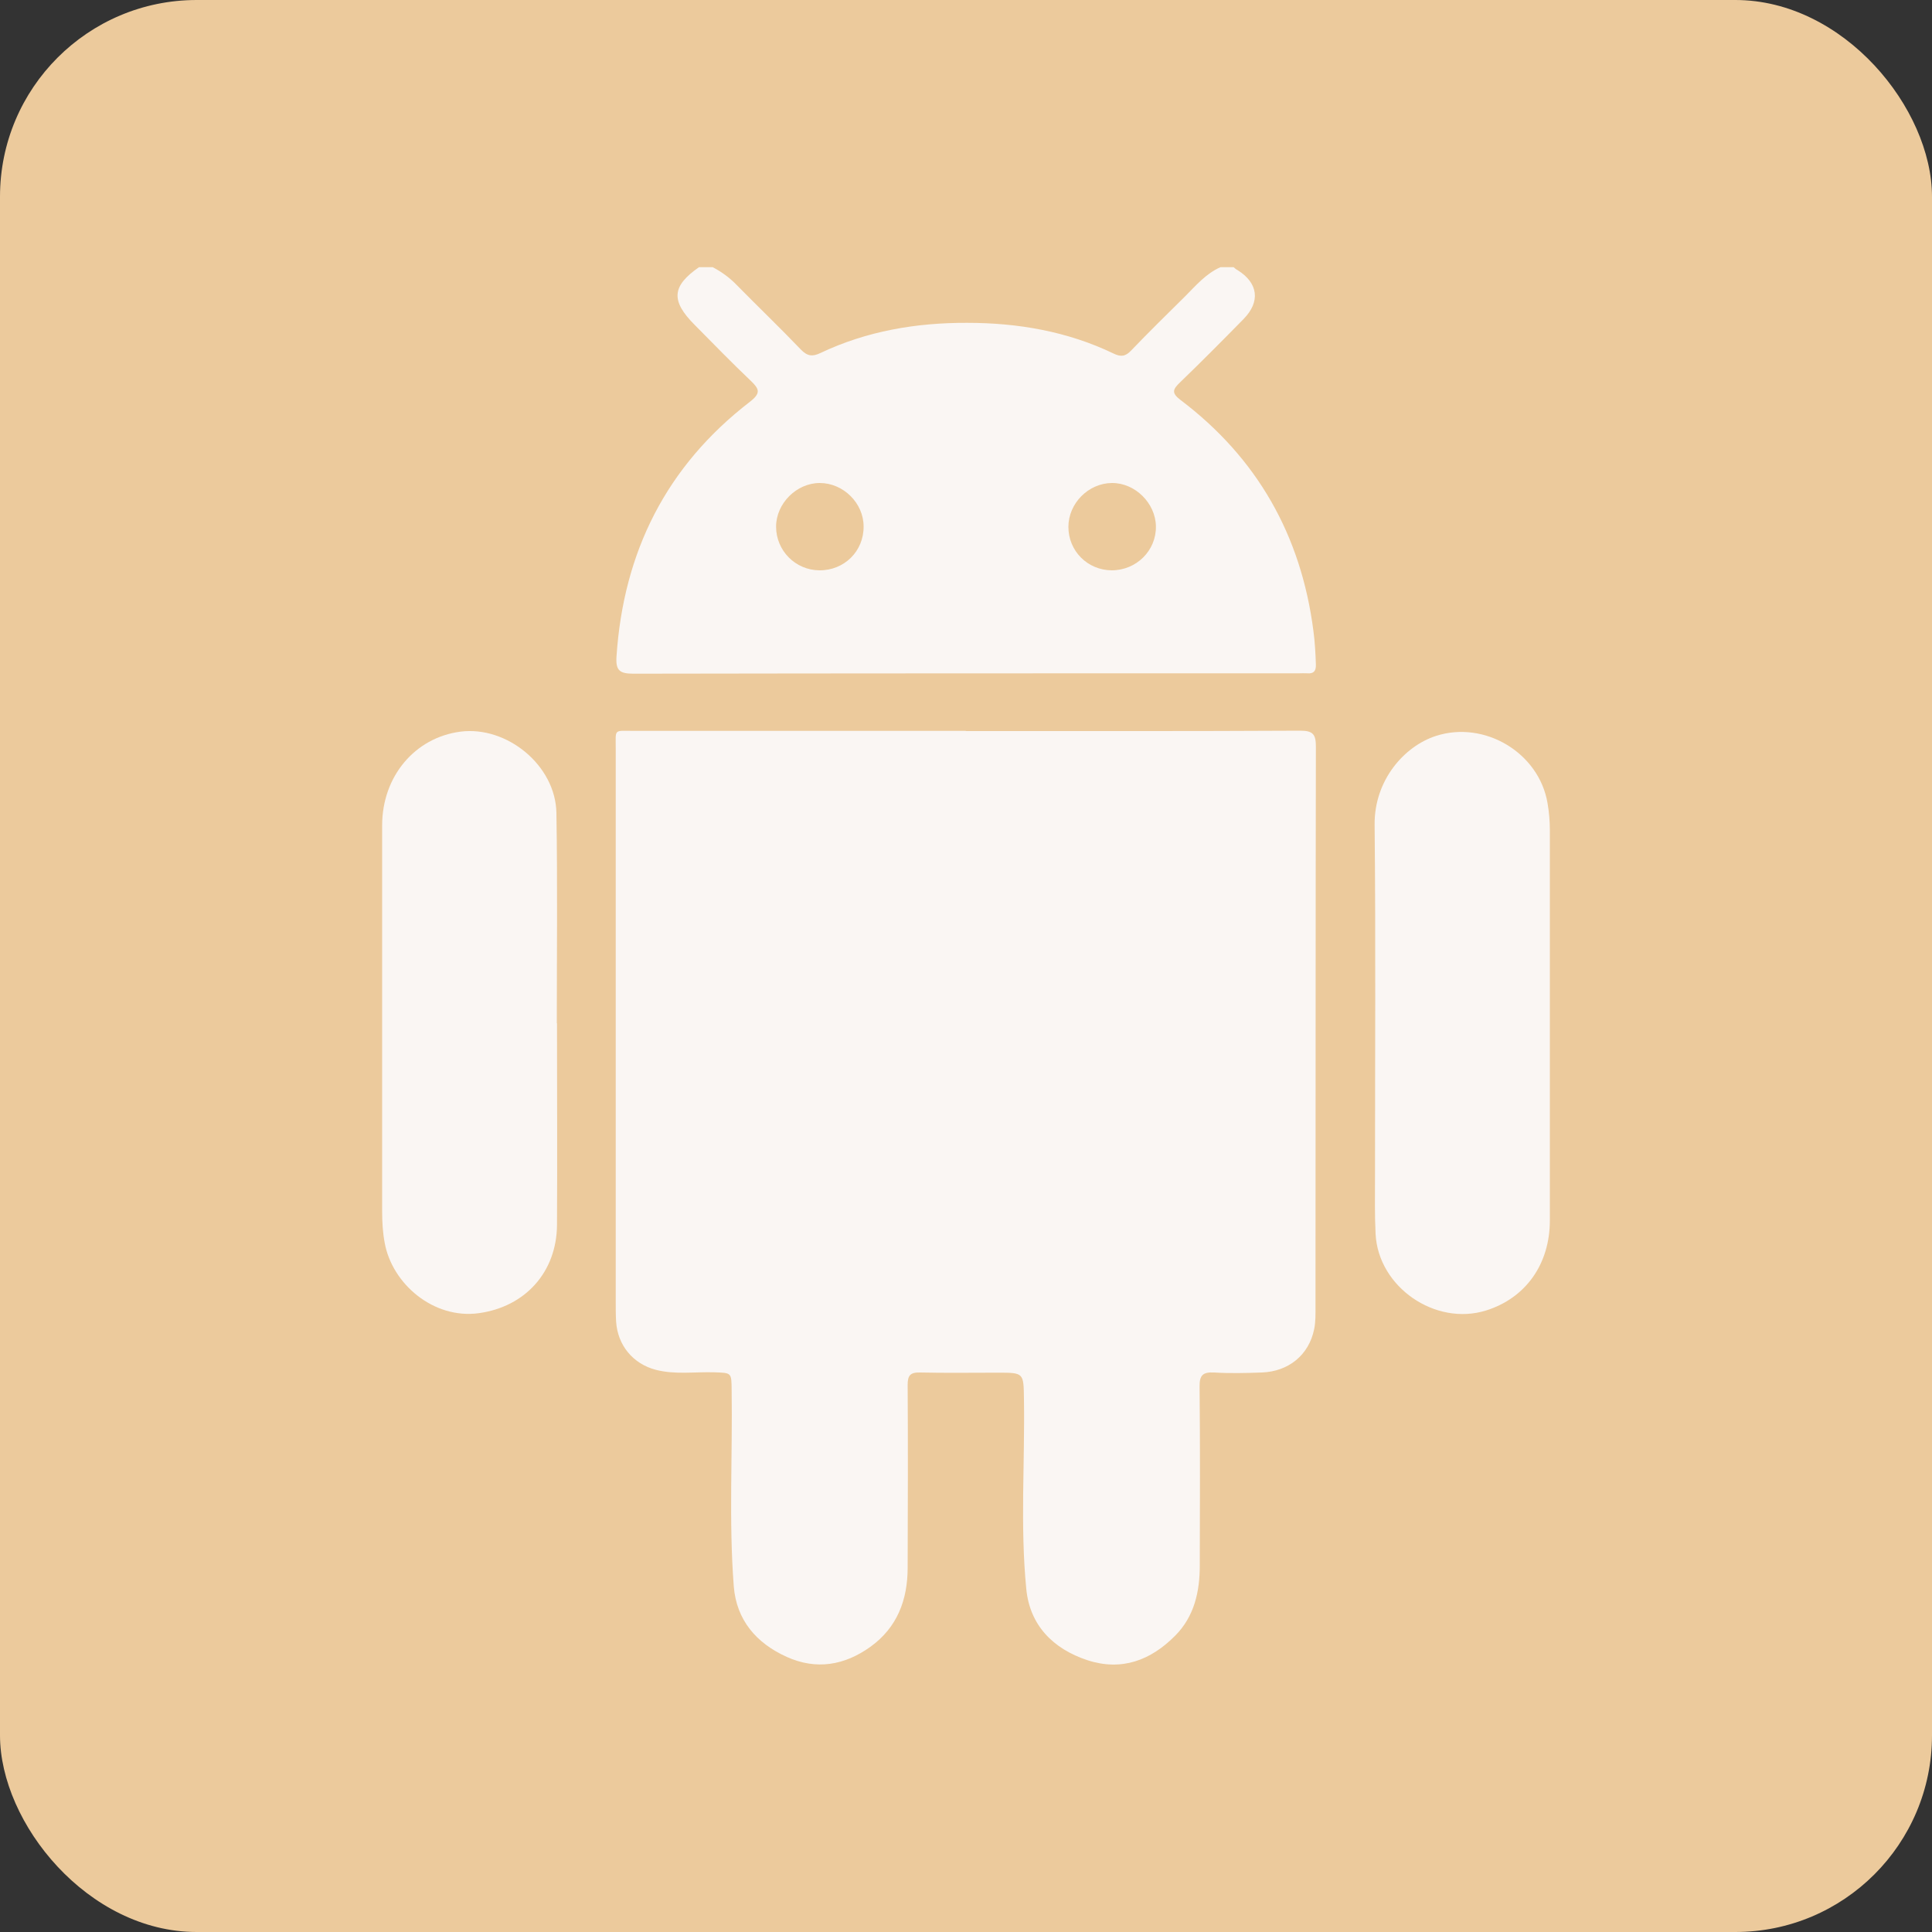
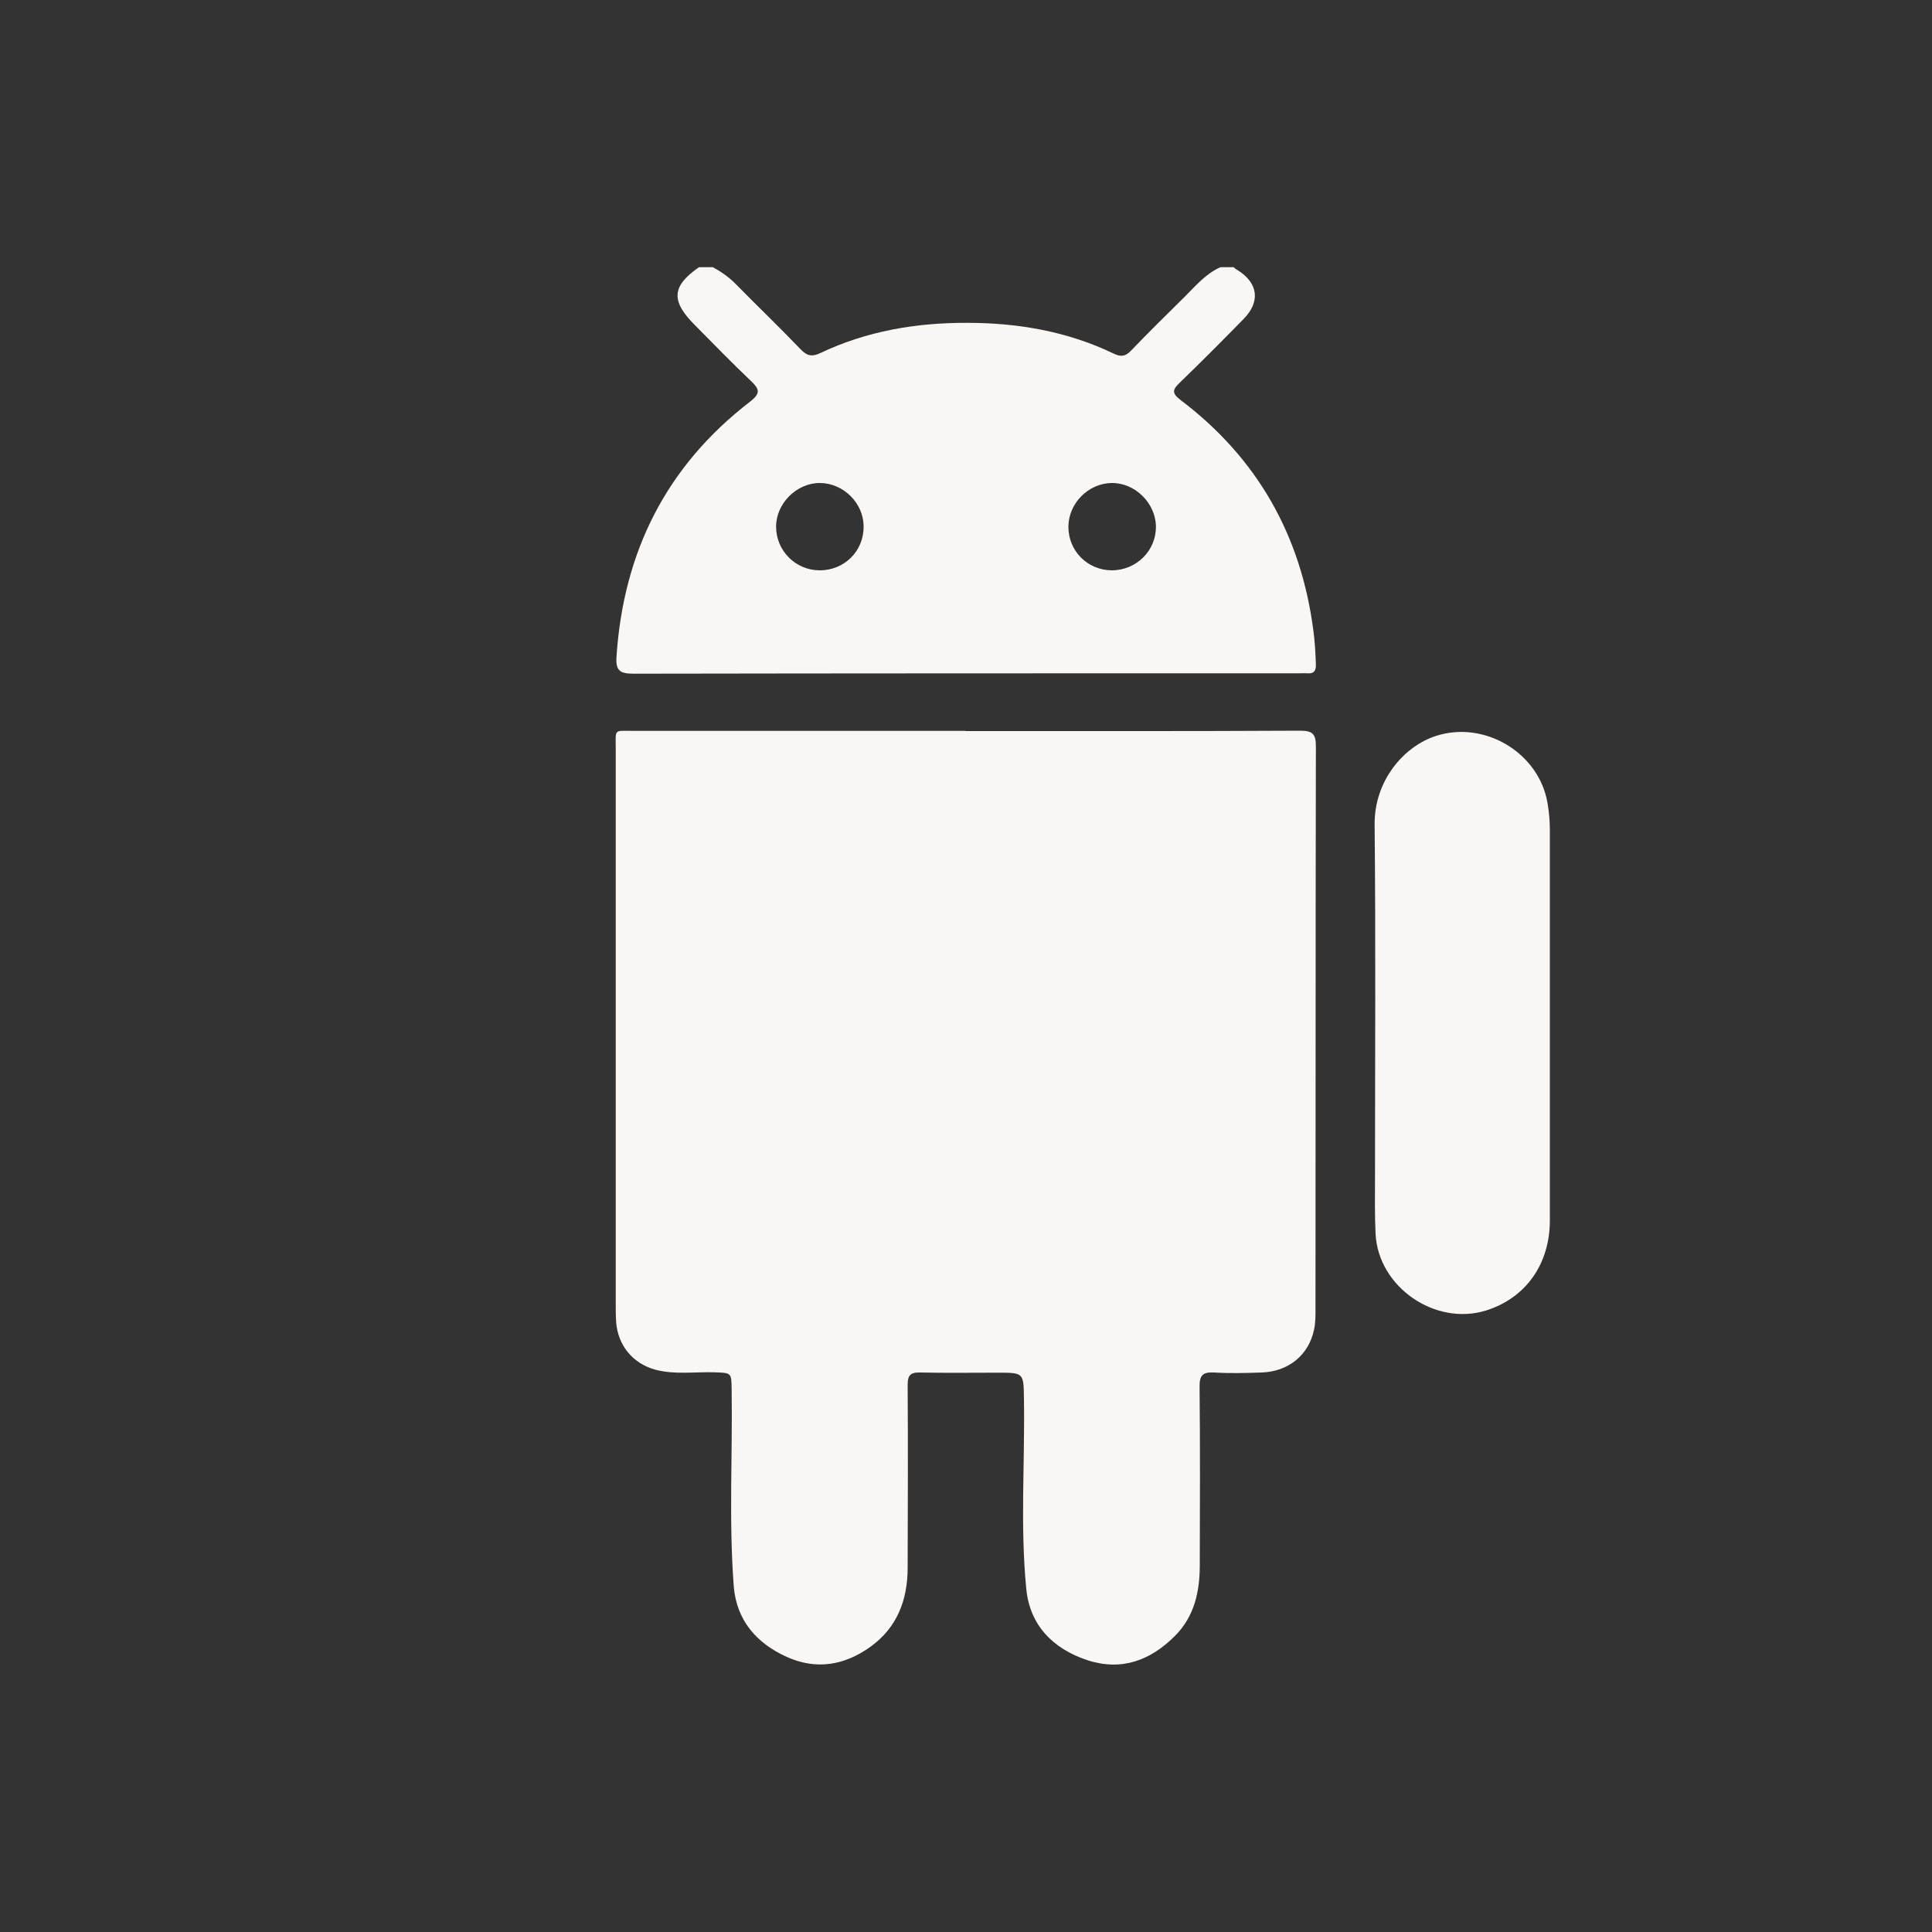
<svg xmlns="http://www.w3.org/2000/svg" id="Layer_1" data-name="Layer 1" viewBox="0 0 100 100">
  <rect x="0" y="0" width="100" height="100" fill="#333333" stroke="none" />
  <defs>
    <style>      .cls-1 {        fill: #faf6f3;      }      .cls-1, .cls-2 {        stroke-width: 0px;      }      .cls-2 {        fill: #ecca9c;      }    </style>
  </defs>
-   <rect class="cls-2" y="0" width="100" height="100" rx="10.18" ry="10.18" />
  <g>
    <path class="cls-1" d="M63.85,13.83c.07.06.14.12.22.16,1.05.66,1.18,1.62.3,2.52-1.09,1.11-2.18,2.21-3.3,3.29-.35.34-.46.53.03.9,3.97,3,6.24,7,6.88,11.94.08.59.11,1.17.13,1.76.01.34-.12.48-.45.45-.14-.01-.28,0-.42,0-11.48,0-22.97,0-34.45.02-.71,0-.93-.16-.88-.89.36-5.42,2.58-9.85,6.9-13.18.58-.45.5-.66.05-1.09-.99-.94-1.94-1.92-2.9-2.89-1.25-1.25-1.19-2.01.22-2.99h.71c.46.24.87.54,1.23.91,1.1,1.12,2.24,2.21,3.33,3.35.34.35.6.38,1.02.18,2.4-1.14,4.97-1.57,7.59-1.56,2.62,0,5.19.44,7.58,1.59.37.18.61.16.91-.16.91-.95,1.85-1.87,2.79-2.8.56-.56,1.08-1.18,1.83-1.51.24,0,.47,0,.71,0ZM42.41,29.52c1.29.01,2.3-.99,2.29-2.27,0-1.21-1.05-2.25-2.27-2.25-1.2,0-2.26,1.06-2.26,2.26,0,1.24,1,2.25,2.24,2.26ZM57.54,29.52c1.28,0,2.31-1.02,2.29-2.28-.02-1.2-1.08-2.25-2.28-2.24-1.22.01-2.25,1.06-2.25,2.27,0,1.25.99,2.24,2.24,2.25Z" />
    <path class="cls-1" d="M50.01,37.84c5.77,0,11.53.01,17.3-.02.67,0,.8.21.8.83-.02,9.65-.01,19.31-.02,28.96,0,.4.01.81-.07,1.19-.27,1.33-1.32,2.19-2.71,2.24-.82.03-1.65.05-2.47,0-.58-.03-.76.14-.75.74.03,3.08.02,6.17.01,9.25,0,1.35-.28,2.63-1.27,3.63-1.27,1.28-2.77,1.85-4.55,1.27-1.78-.59-2.98-1.81-3.16-3.69-.32-3.26-.07-6.54-.12-9.81-.02-1.38,0-1.38-1.36-1.38-1.34,0-2.68.02-4.03-.01-.5-.01-.63.16-.63.64.02,3.15.01,6.31,0,9.46,0,1.67-.54,3.1-1.93,4.1-1.34.96-2.8,1.21-4.33.52-1.57-.71-2.6-1.9-2.74-3.65-.26-3.38-.06-6.77-.11-10.16-.01-.91,0-.89-.91-.92-1.01-.03-2.02.13-3.02-.13-1.18-.31-1.97-1.27-2.05-2.49-.02-.33-.02-.66-.02-.99,0-9.56,0-19.12,0-28.67,0-1.05-.12-.92.95-.92,5.72,0,11.44,0,17.16,0Z" />
-     <path class="cls-1" d="M28.83,52.96c0,3.48.02,6.97,0,10.45-.02,2.43-1.64,4.23-4.05,4.56-2.34.32-4.49-1.52-4.87-3.65-.1-.53-.13-1.07-.13-1.61,0-6.66,0-13.33,0-19.99,0-2.53,1.69-4.54,4.05-4.85,2.41-.31,4.93,1.75,4.97,4.21.06,3.62.02,7.25.02,10.88,0,0,.01,0,.02,0Z" />
    <path class="cls-1" d="M80.22,52.93c0,3.41,0,6.83,0,10.24,0,2.27-1.26,4.02-3.3,4.66-2.63.82-5.58-1.21-5.72-3.96-.05-.99-.03-1.98-.03-2.97,0-6.07.04-12.15-.02-18.22-.02-2.31,1.55-4.07,3.18-4.59,2.51-.81,5.33.87,5.77,3.48.08.46.12.93.12,1.4,0,3.32,0,6.64,0,9.96Z" />
  </g>
</svg>